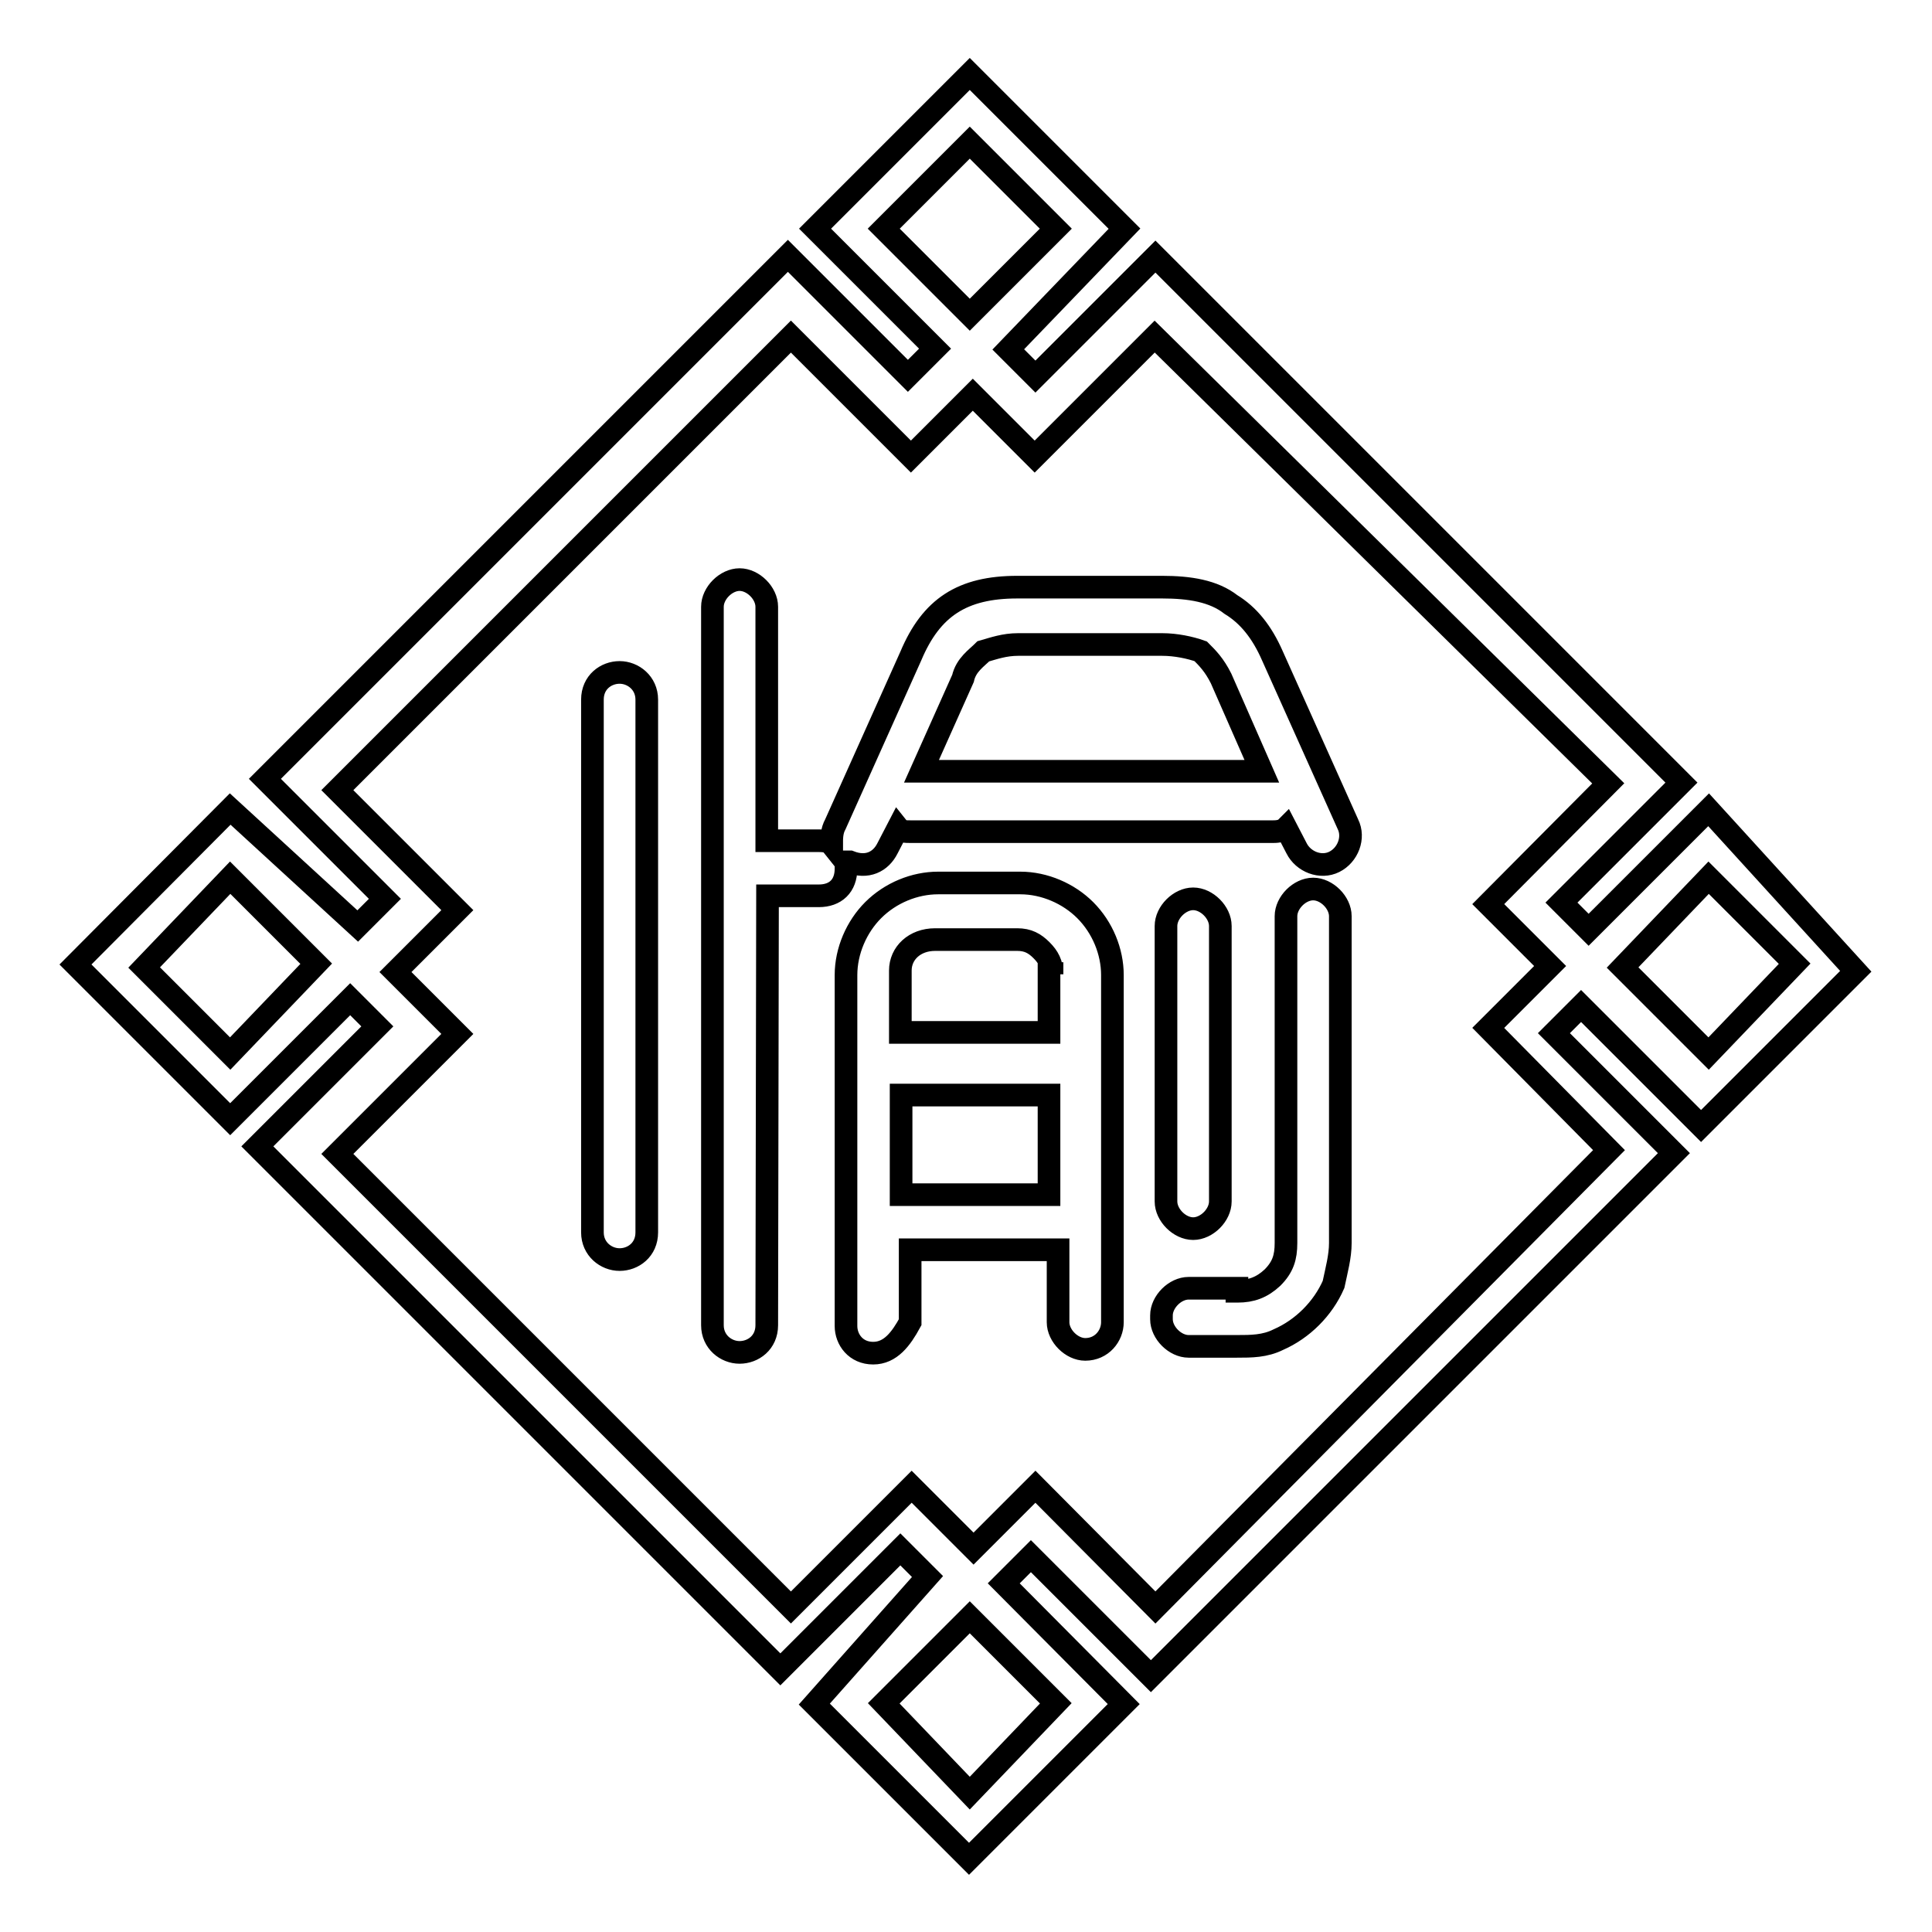
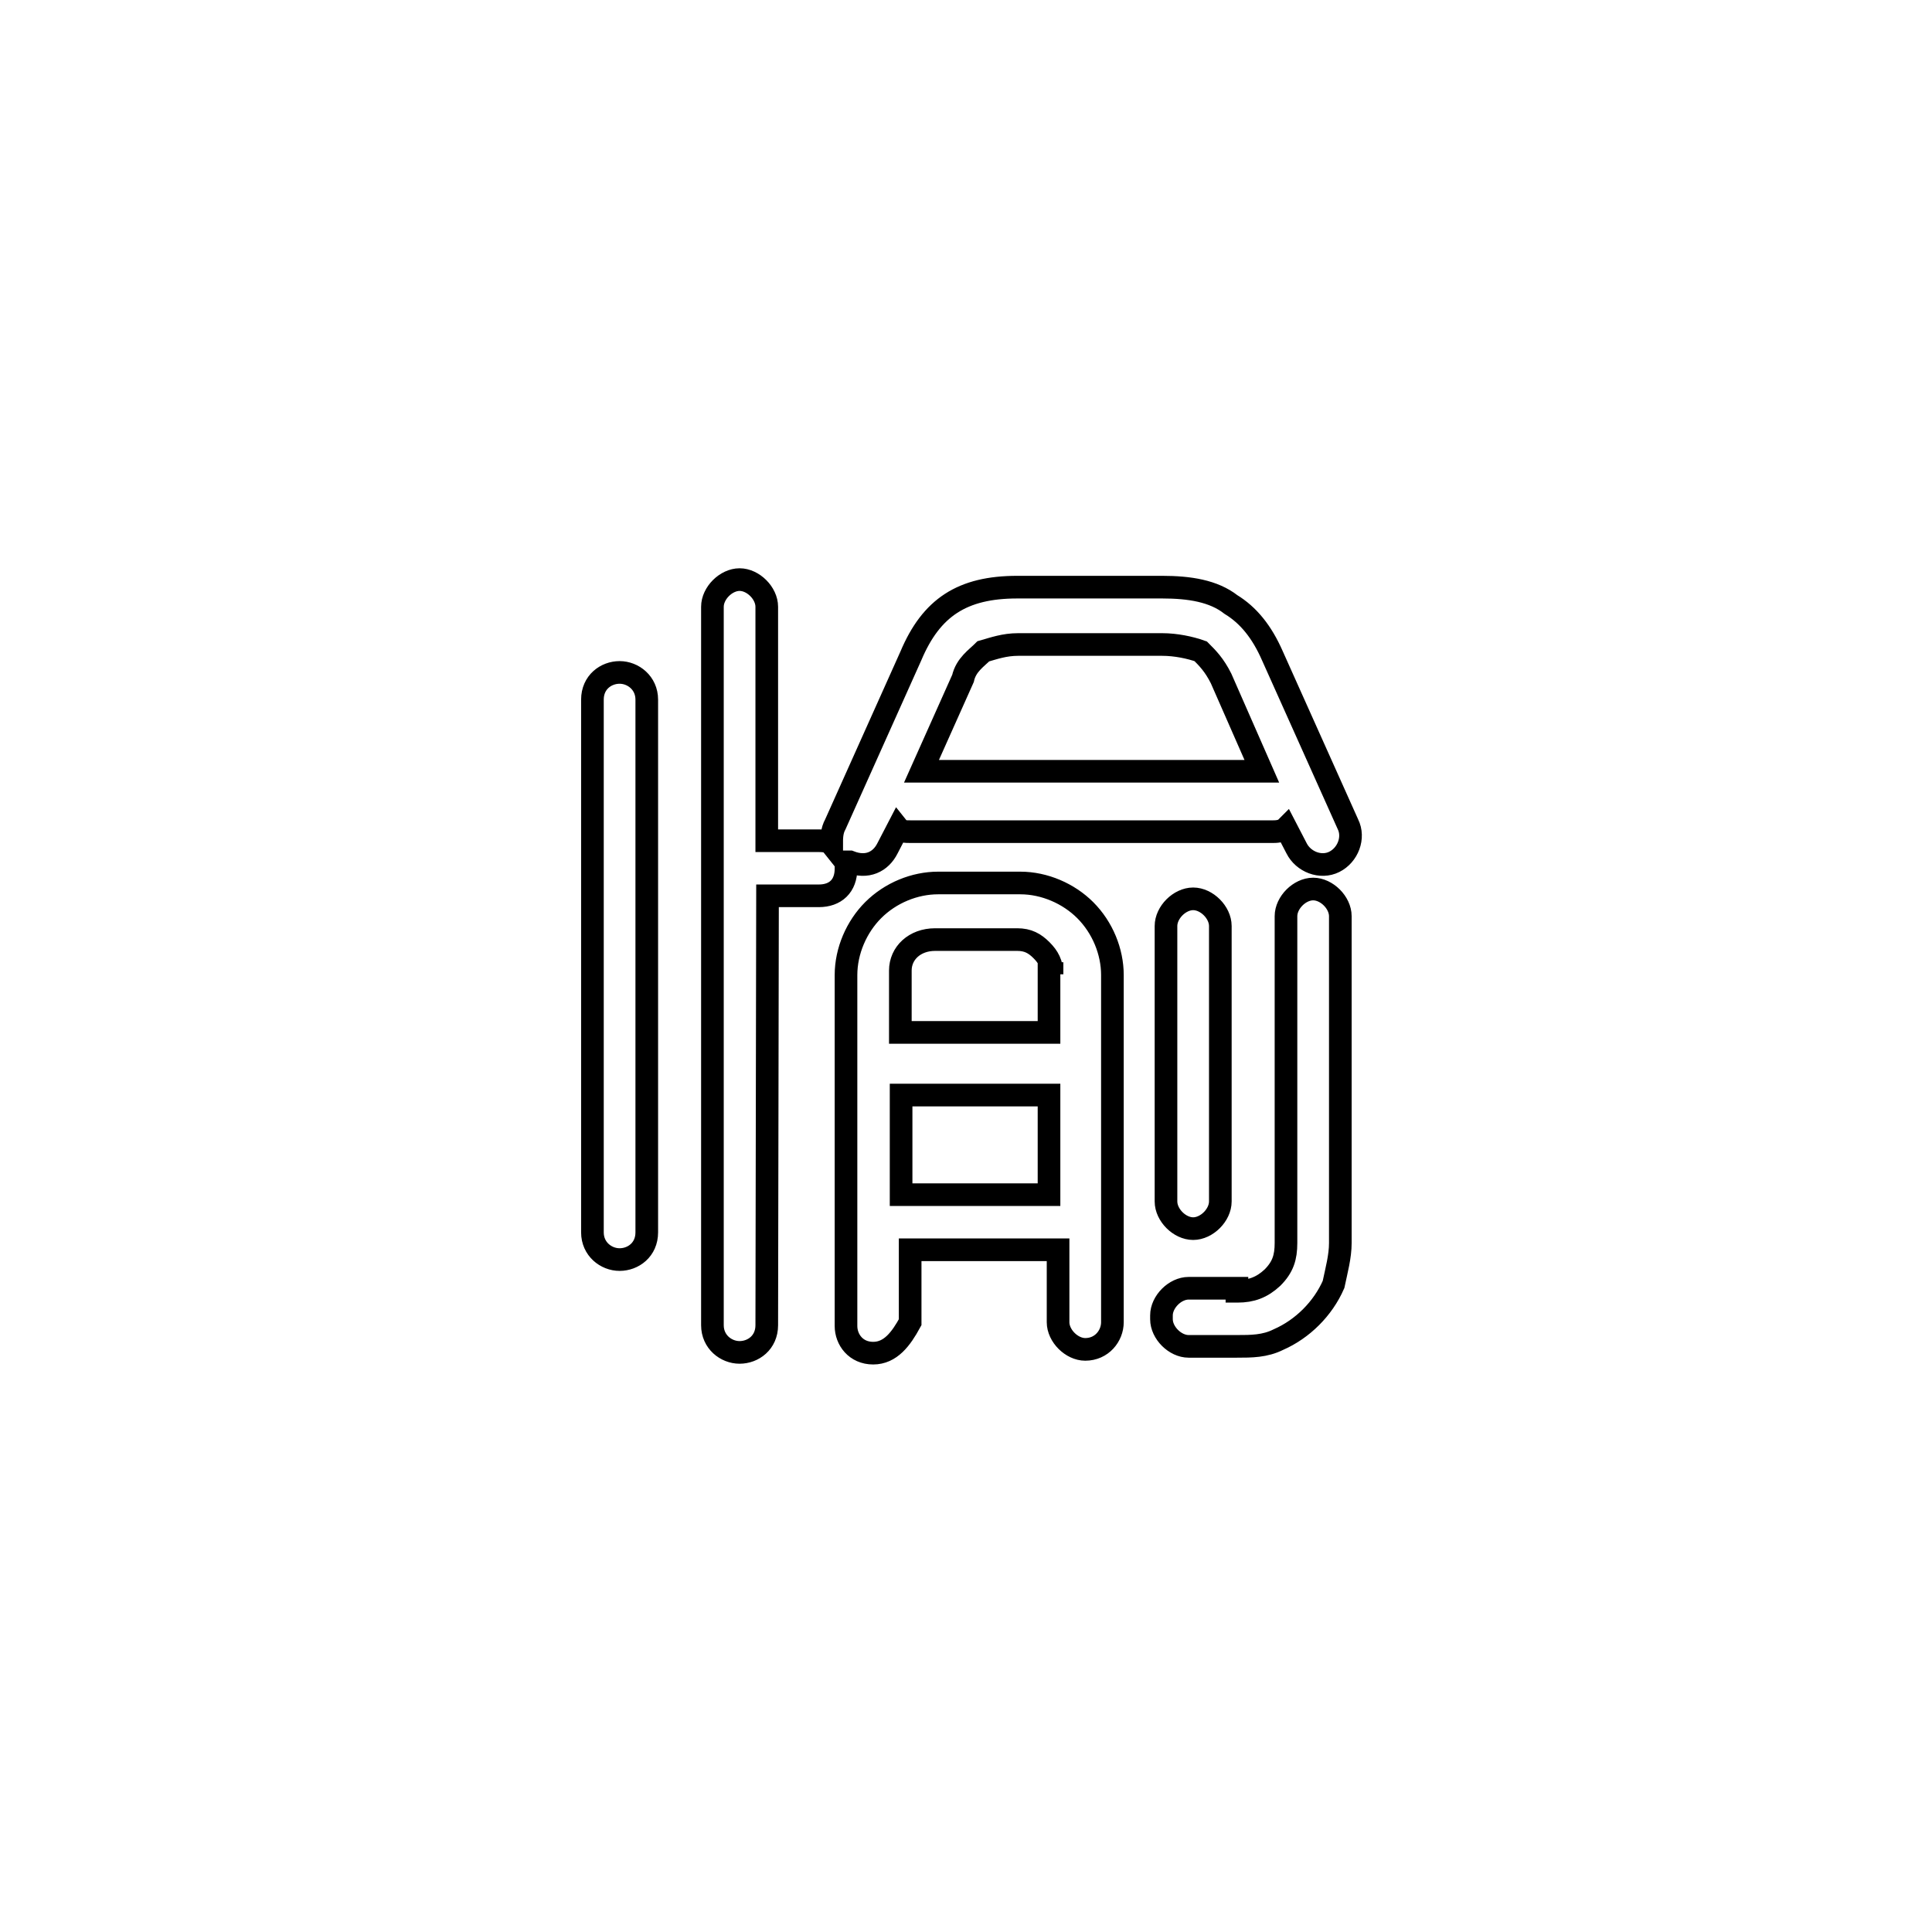
<svg xmlns="http://www.w3.org/2000/svg" version="1.1" x="0px" y="0px" viewBox="0 0 256 256" enable-background="new 0 0 256 256" xml:space="preserve">
  <g>
    <g>
      <path stroke-width="3" fill-opacity="0" stroke="#000000" d="M85.7,163.3c0,2.3-1.8,3.6-3.6,3.6l0,0c-1.8,0-3.6-1.4-3.6-3.6V92.7c0-2.3,1.8-3.6,3.6-3.6l0,0c1.8,0,3.6,1.4,3.6,3.6V163.3z M101.6,175.6c0,2.3-1.8,3.6-3.6,3.6l0,0c-1.8,0-3.6-1.4-3.6-3.6V80.4c0-1.8,1.8-3.6,3.6-3.6l0,0c1.8,0,3.6,1.8,3.6,3.6v31h6.8c0.5,0,1.4,0,1.8,0.5c0-0.9,0-1.8,0.5-2.7l10-22.3c2.7-6.4,6.8-9.1,14.1-9.1H154c3.6,0,6.8,0.5,9.1,2.3c2.3,1.4,4.1,3.6,5.5,6.8l10,22.3c0.9,1.8,0,4.1-1.8,5l0,0c-1.8,0.9-4.1,0-5-1.8l-1.4-2.7c-0.5,0.5-1.4,0.5-1.8,0.5h-47.8c-0.9,0-1.4,0-1.8-0.5l-1.4,2.7c-0.9,1.8-2.7,2.7-5,1.8l0,0h-0.5c0,0.5,0,0.5,0,0.9l0,0c0,2.3-1.4,3.6-3.6,3.6h-6.8L101.6,175.6L101.6,175.6z M115.7,179.3c-2.3,0-3.6-1.8-3.6-3.6v-46.5c0-3.2,1.4-6.4,3.6-8.6c2.3-2.3,5.5-3.6,8.6-3.6h10.9c3.2,0,6.4,1.4,8.6,3.6c2.3,2.3,3.6,5.5,3.6,8.6v46c0,1.8-1.4,3.6-3.6,3.6l0,0c-1.8,0-3.6-1.8-3.6-3.6v-9.6h-19.6v9.6C119.4,177.4,118,179.3,115.7,179.3L115.7,179.3z M139.4,129.1c0-1.4-0.5-2.3-1.4-3.2c-0.9-0.9-1.8-1.4-3.2-1.4h-10.9c-2.7,0-4.6,1.8-4.6,4.1v8.2H139v-7.8H139.4L139.4,129.1z M119.4,158.3H139v-13.2h-19.6V158.3z M154,85.4h-19.1c-1.8,0-3.2,0.5-4.6,0.9c-0.9,0.9-2.3,1.8-2.7,3.6l-5.5,12.3h45.1l-5.4-12.3c-0.9-1.8-1.8-2.7-2.7-3.6C157.7,85.8,155.8,85.4,154,85.4z M164,171.1c1.8,0,3.2-0.5,4.6-1.8c1.4-1.4,1.8-2.7,1.8-4.6v-43.3c0-1.8,1.8-3.6,3.6-3.6l0,0c1.8,0,3.6,1.8,3.6,3.6v43.3c0,1.8-0.5,3.6-0.9,5.5c-1.4,3.2-4.1,5.9-7.3,7.3c-1.8,0.9-3.6,0.9-5.5,0.9h-6.4c-1.8,0-3.6-1.8-3.6-3.6v-0.5c0-1.8,1.8-3.6,3.6-3.6h6.4V171.1z M161.7,159.2c0,1.8-1.8,3.6-3.6,3.6l0,0c-1.8,0-3.6-1.8-3.6-3.6v-36.5c0-1.8,1.8-3.6,3.6-3.6l0,0c1.8,0,3.6,1.8,3.6,3.6V159.2z" />
-       <path stroke-width="3" fill-opacity="0" stroke="#000000" d="M226.4,107.3l-15.9,15.9l-3.6-3.6l15.9-15.9l-69.7-69.7l-15.9,15.9l-3.6-3.6L149,30.3L128.5,9.8L108,30.3l15.9,15.9l-3.6,3.6l-15.9-15.9l-69.3,69.3L51,119.1l-3.6,3.6l-16.9-15.5L10,127.8l20.5,20.5l15.9-15.9l3.6,3.6l-15.9,15.9l69.3,69.3l15.9-15.9l3.6,3.6l-15,16.9l20.5,20.5l20.5-20.5L133,209.8l3.6-3.6l15.9,15.9l69.3-69.3l-15.9-15.9l3.6-3.6l15.9,15.9l20.5-20.5L226.4,107.3L226.4,107.3z M30.5,139.6L30.5,139.6l-11.4-11.4l11.4-11.9l11.4,11.4L30.5,139.6L30.5,139.6z M117.1,30.3L117.1,30.3l11.4-11.4l11.4,11.4l-11.4,11.4L117.1,30.3L117.1,30.3z M128.5,237.6L128.5,237.6l-11.4-11.9l11.4-11.4l11.4,11.4L128.5,237.6L128.5,237.6z M213.2,152.4L213.2,152.4L153.1,213L137.2,197l-8.2,8.2l-8.2-8.2L104.8,213l-60.1-60.1l15.9-15.9l-8.2-8.2l8.2-8.2l-15.9-15.9l60.1-60.1l15.9,15.9l8.2-8.2l8.2,8.2l15.9-15.9l60.1,59.2l-15.9,16l8.2,8.2l-8.2,8.2L213.2,152.4L213.2,152.4z M226.4,139.6L226.4,139.6L215,128.2l11.4-11.9l11.4,11.4L226.4,139.6z" />
    </g>
  </g>
</svg>